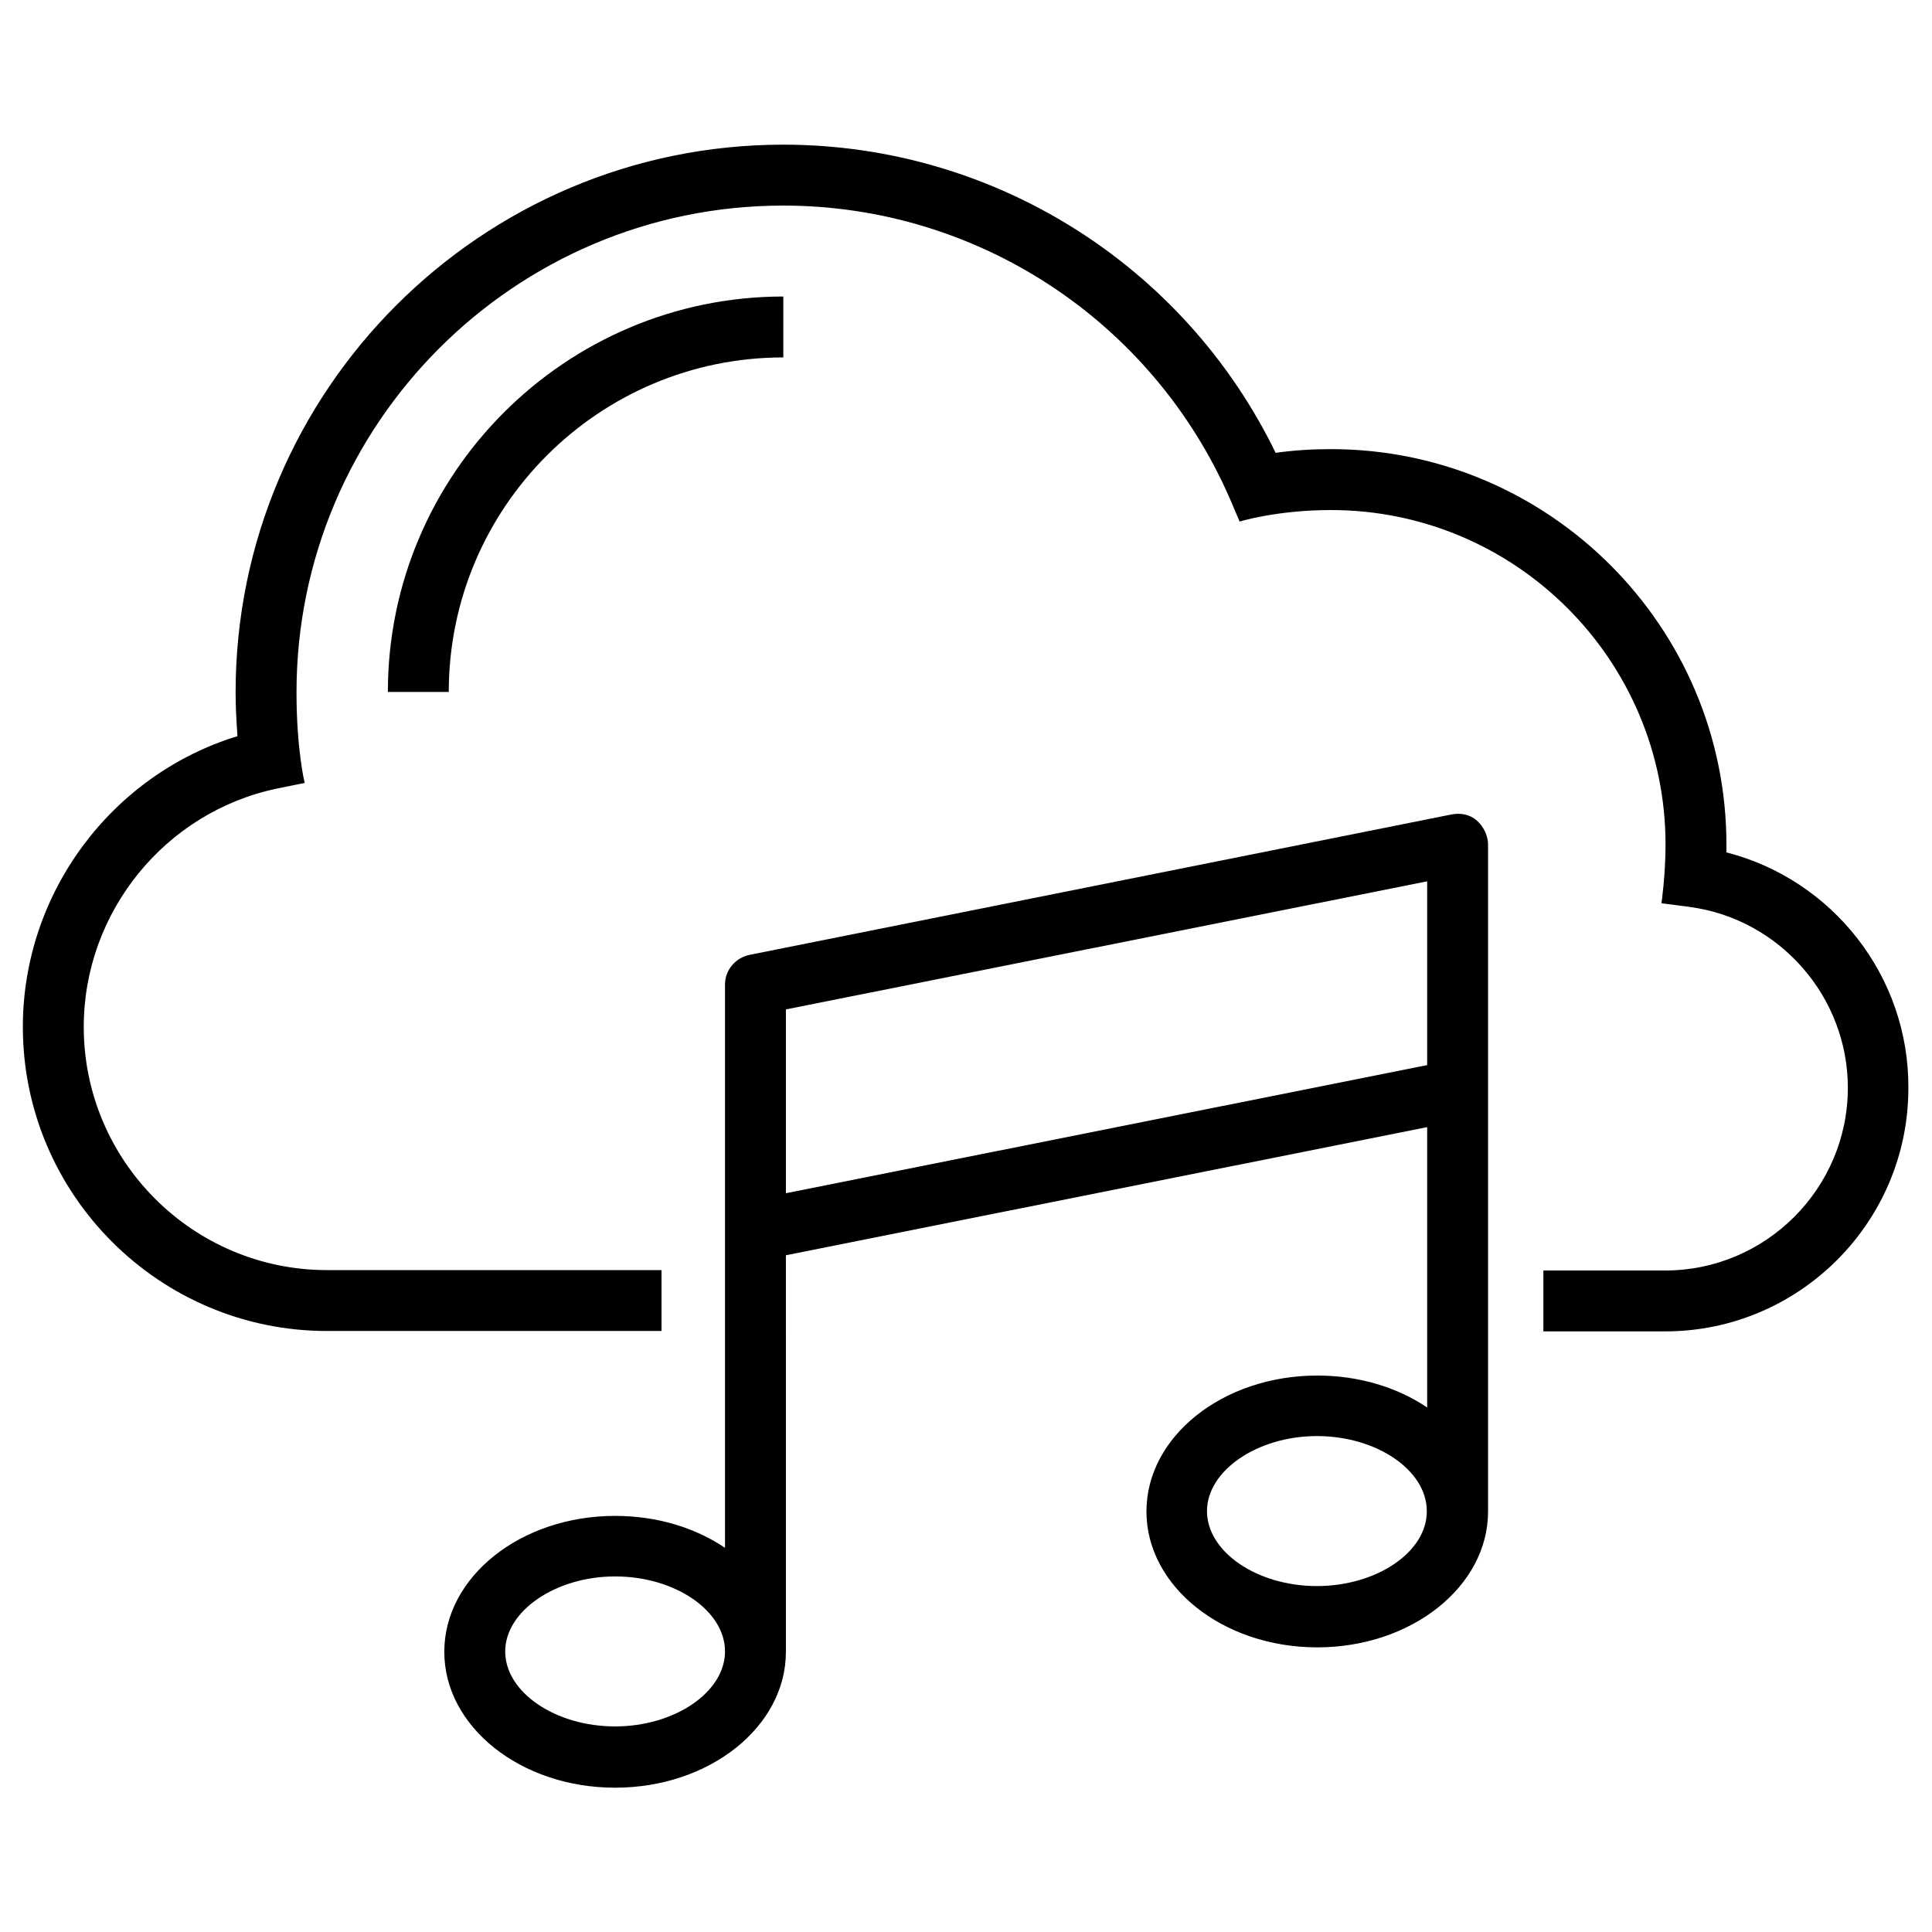
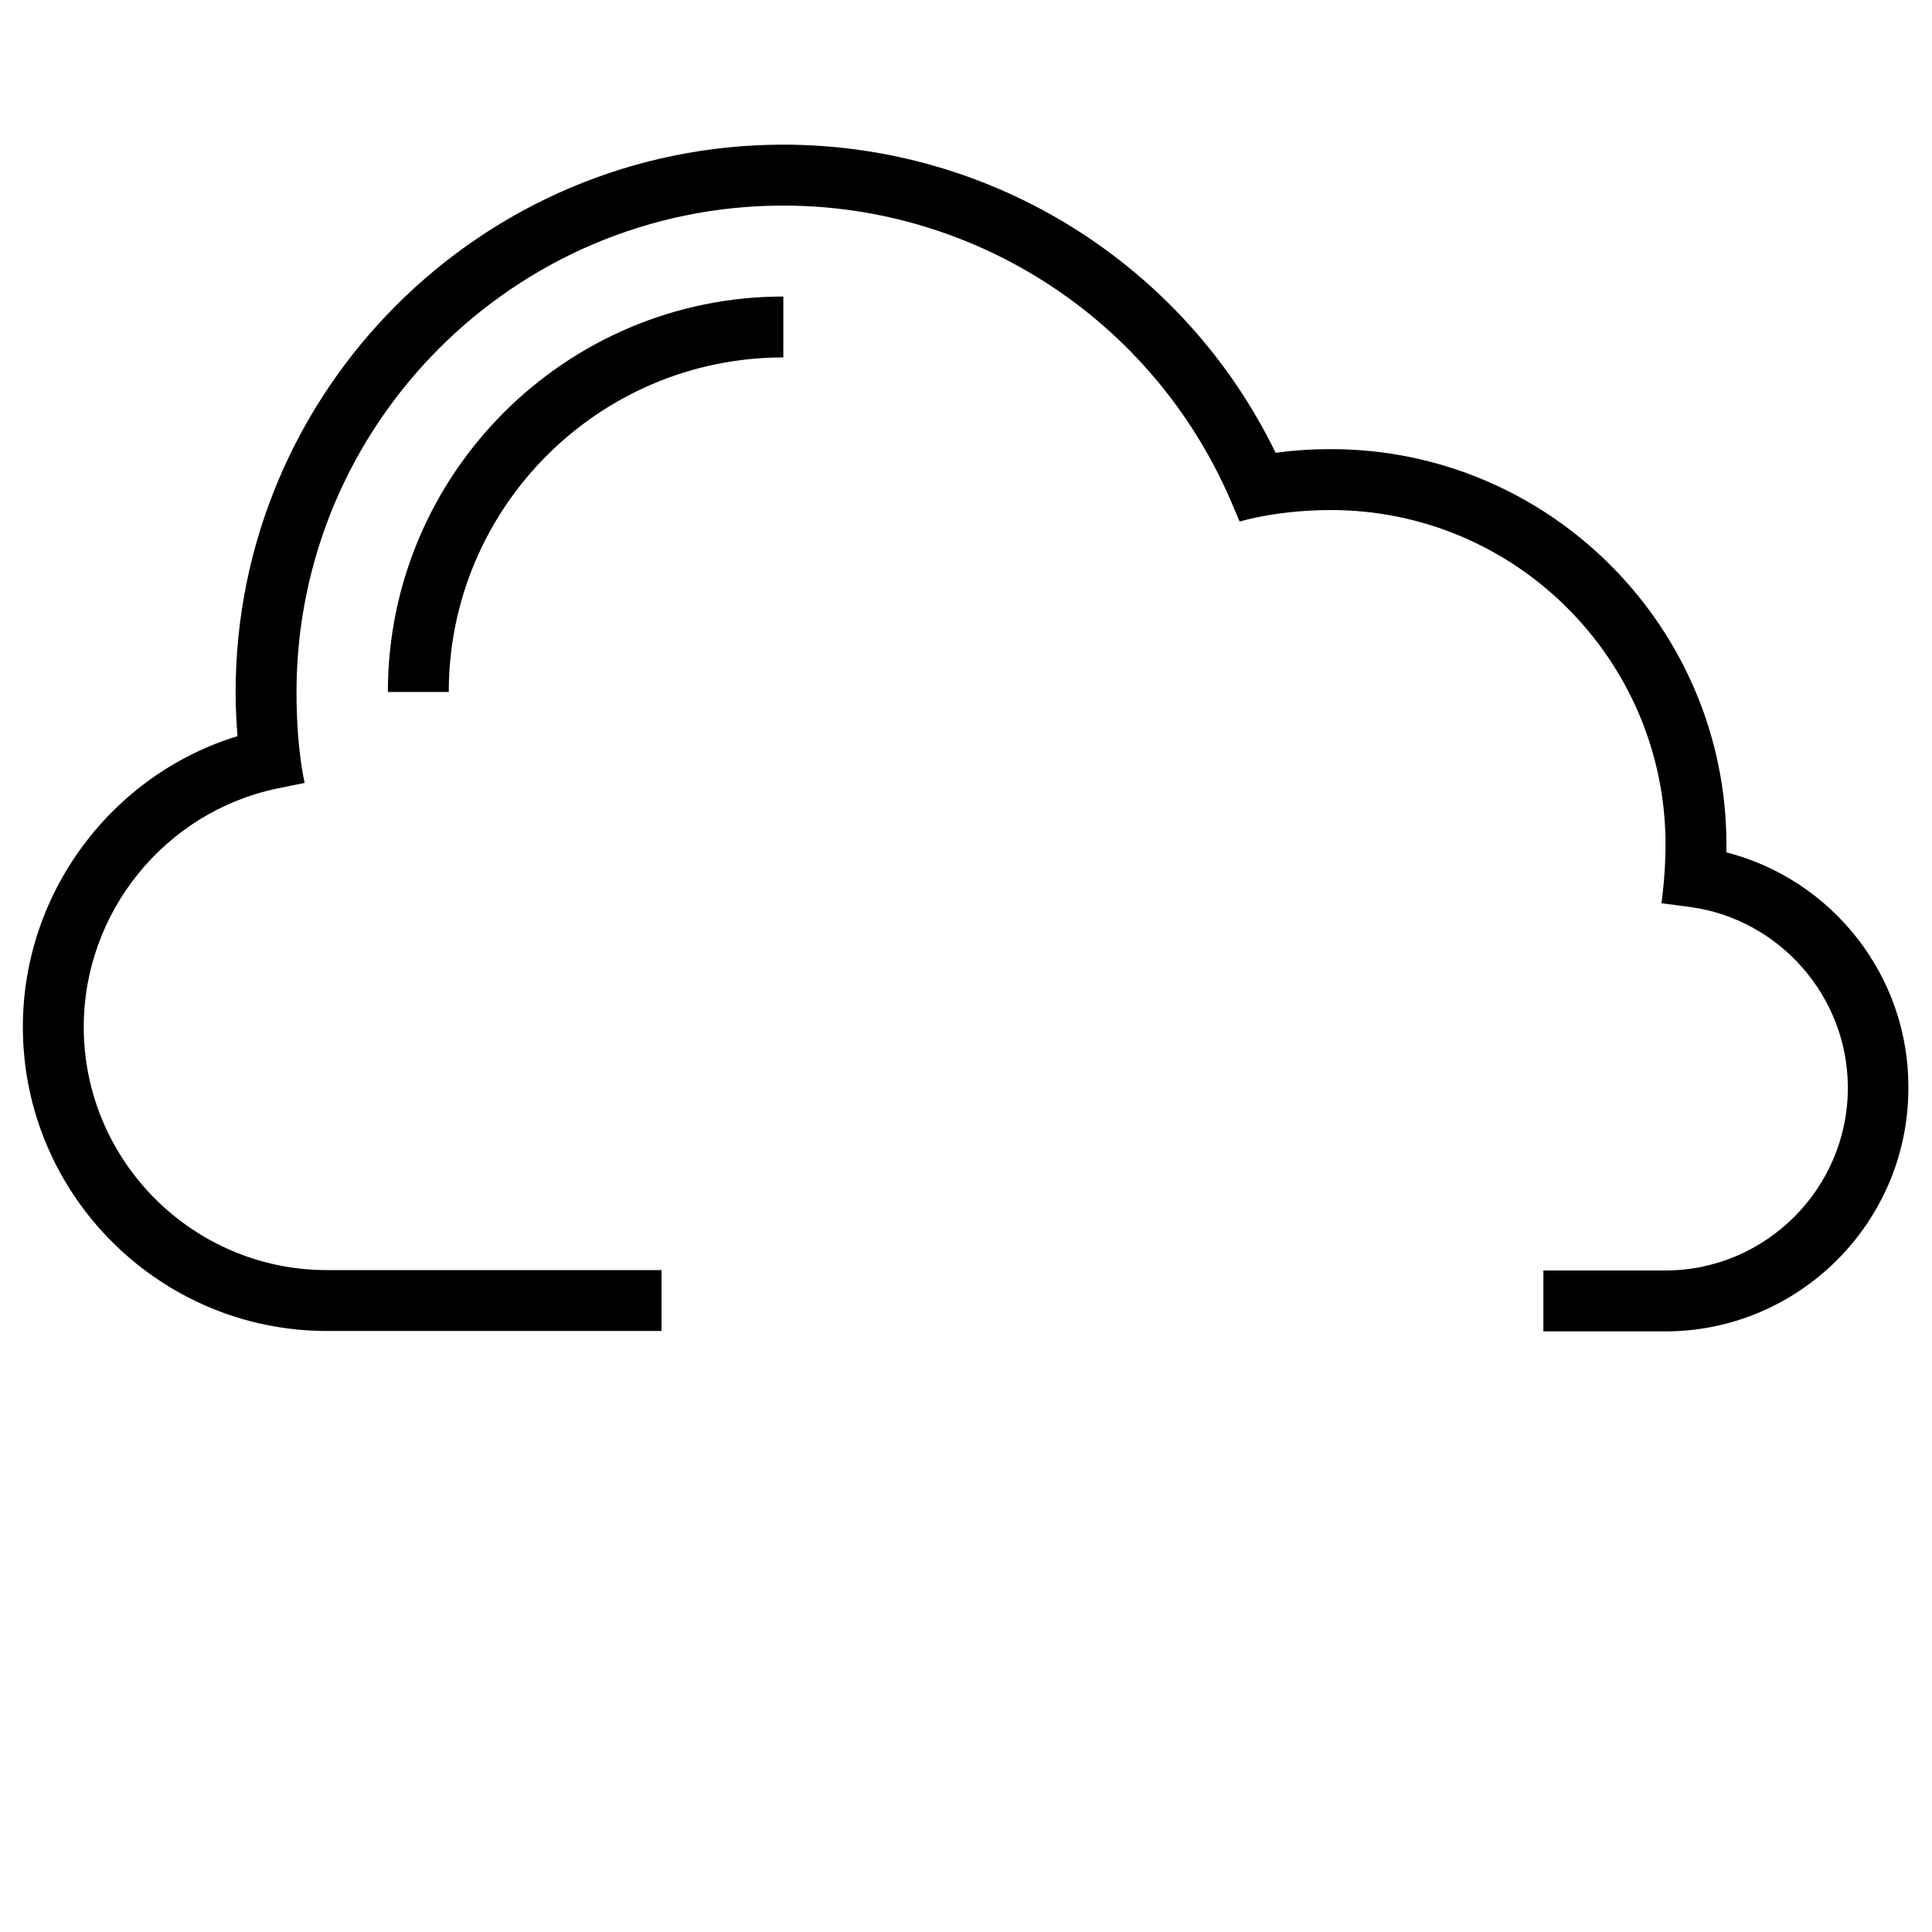
<svg xmlns="http://www.w3.org/2000/svg" fill="#000000" width="800px" height="800px" version="1.1" viewBox="144 144 512 512">
  <g>
    <path d="m351.59 222.58c-57.762 0-104.8 47.035-104.8 104.8h16.137c0-48.906 39.754-88.66 88.66-88.66z" />
    <path d="m601.52 369.89v-2.066c0-57.762-47.035-104.8-104.8-104.8-4.922 0-9.84 0.297-14.66 0.984-24.207-49.789-74.785-81.672-130.48-81.672-80 0-145.14 65.141-145.14 145.14 0 3.738 0.195 7.477 0.492 11.609-33.359 10.238-56.875 41.527-56.875 77.051 0 44.477 36.211 80.59 80.59 80.59h88.66v-16.137h-88.66c-35.523 0-64.453-28.93-64.453-64.453 0-30.406 21.551-56.973 51.266-63.172l7.281-1.477s-2.164-8.758-2.164-24.008c0-71.145 57.859-129 129-129 51.363 0 97.809 30.504 118.38 77.734l2.559 6.004s9.84-3.051 24.207-3.051c48.906 0 88.66 39.754 88.66 88.66 0 8.168-1.082 15.547-1.082 15.547l7.578 0.984c23.812 3.246 41.82 23.812 41.82 47.922 0 26.668-21.746 48.414-48.414 48.414h-32.273v16.137h32.273c35.523 0 64.453-28.93 64.453-64.453 0.191-29.719-20.176-55.305-48.219-62.488z" />
-     <path d="m528.61 359.85-185.98 37.195c-3.738 0.789-6.496 4.035-6.496 7.871v149.27c-7.871-5.312-18.008-8.461-29.125-8.461-24.992 0-45.266 16.137-45.266 36.016 0 19.875 20.27 36.016 45.266 36.016 24.992 0 45.266-16.137 45.266-36.016l-0.004-105.09 169.94-33.949v74.293c-7.871-5.312-18.008-8.461-29.125-8.461-24.992 0-45.266 16.137-45.266 36.016 0 19.875 20.27 36.016 45.266 36.016 24.992 0 45.266-16.137 45.266-36.016l-0.004-176.83c0-3.246-2.949-9.152-9.738-7.871zm-221.6 241.67c-15.844 0-29.125-9.055-29.125-19.875 0-10.727 13.383-19.875 29.125-19.875 15.844 0 29.125 9.055 29.125 19.875 0 10.82-13.383 19.875-29.125 19.875zm185.98-37.195c-15.844 0-29.125-9.055-29.125-19.875 0-10.727 13.383-19.875 29.125-19.875 15.844 0 29.125 9.055 29.125 19.875 0.098 10.82-13.285 19.875-29.125 19.875zm29.223-138.06-169.94 33.949v-48.707l169.94-33.949z" />
  </g>
</svg>